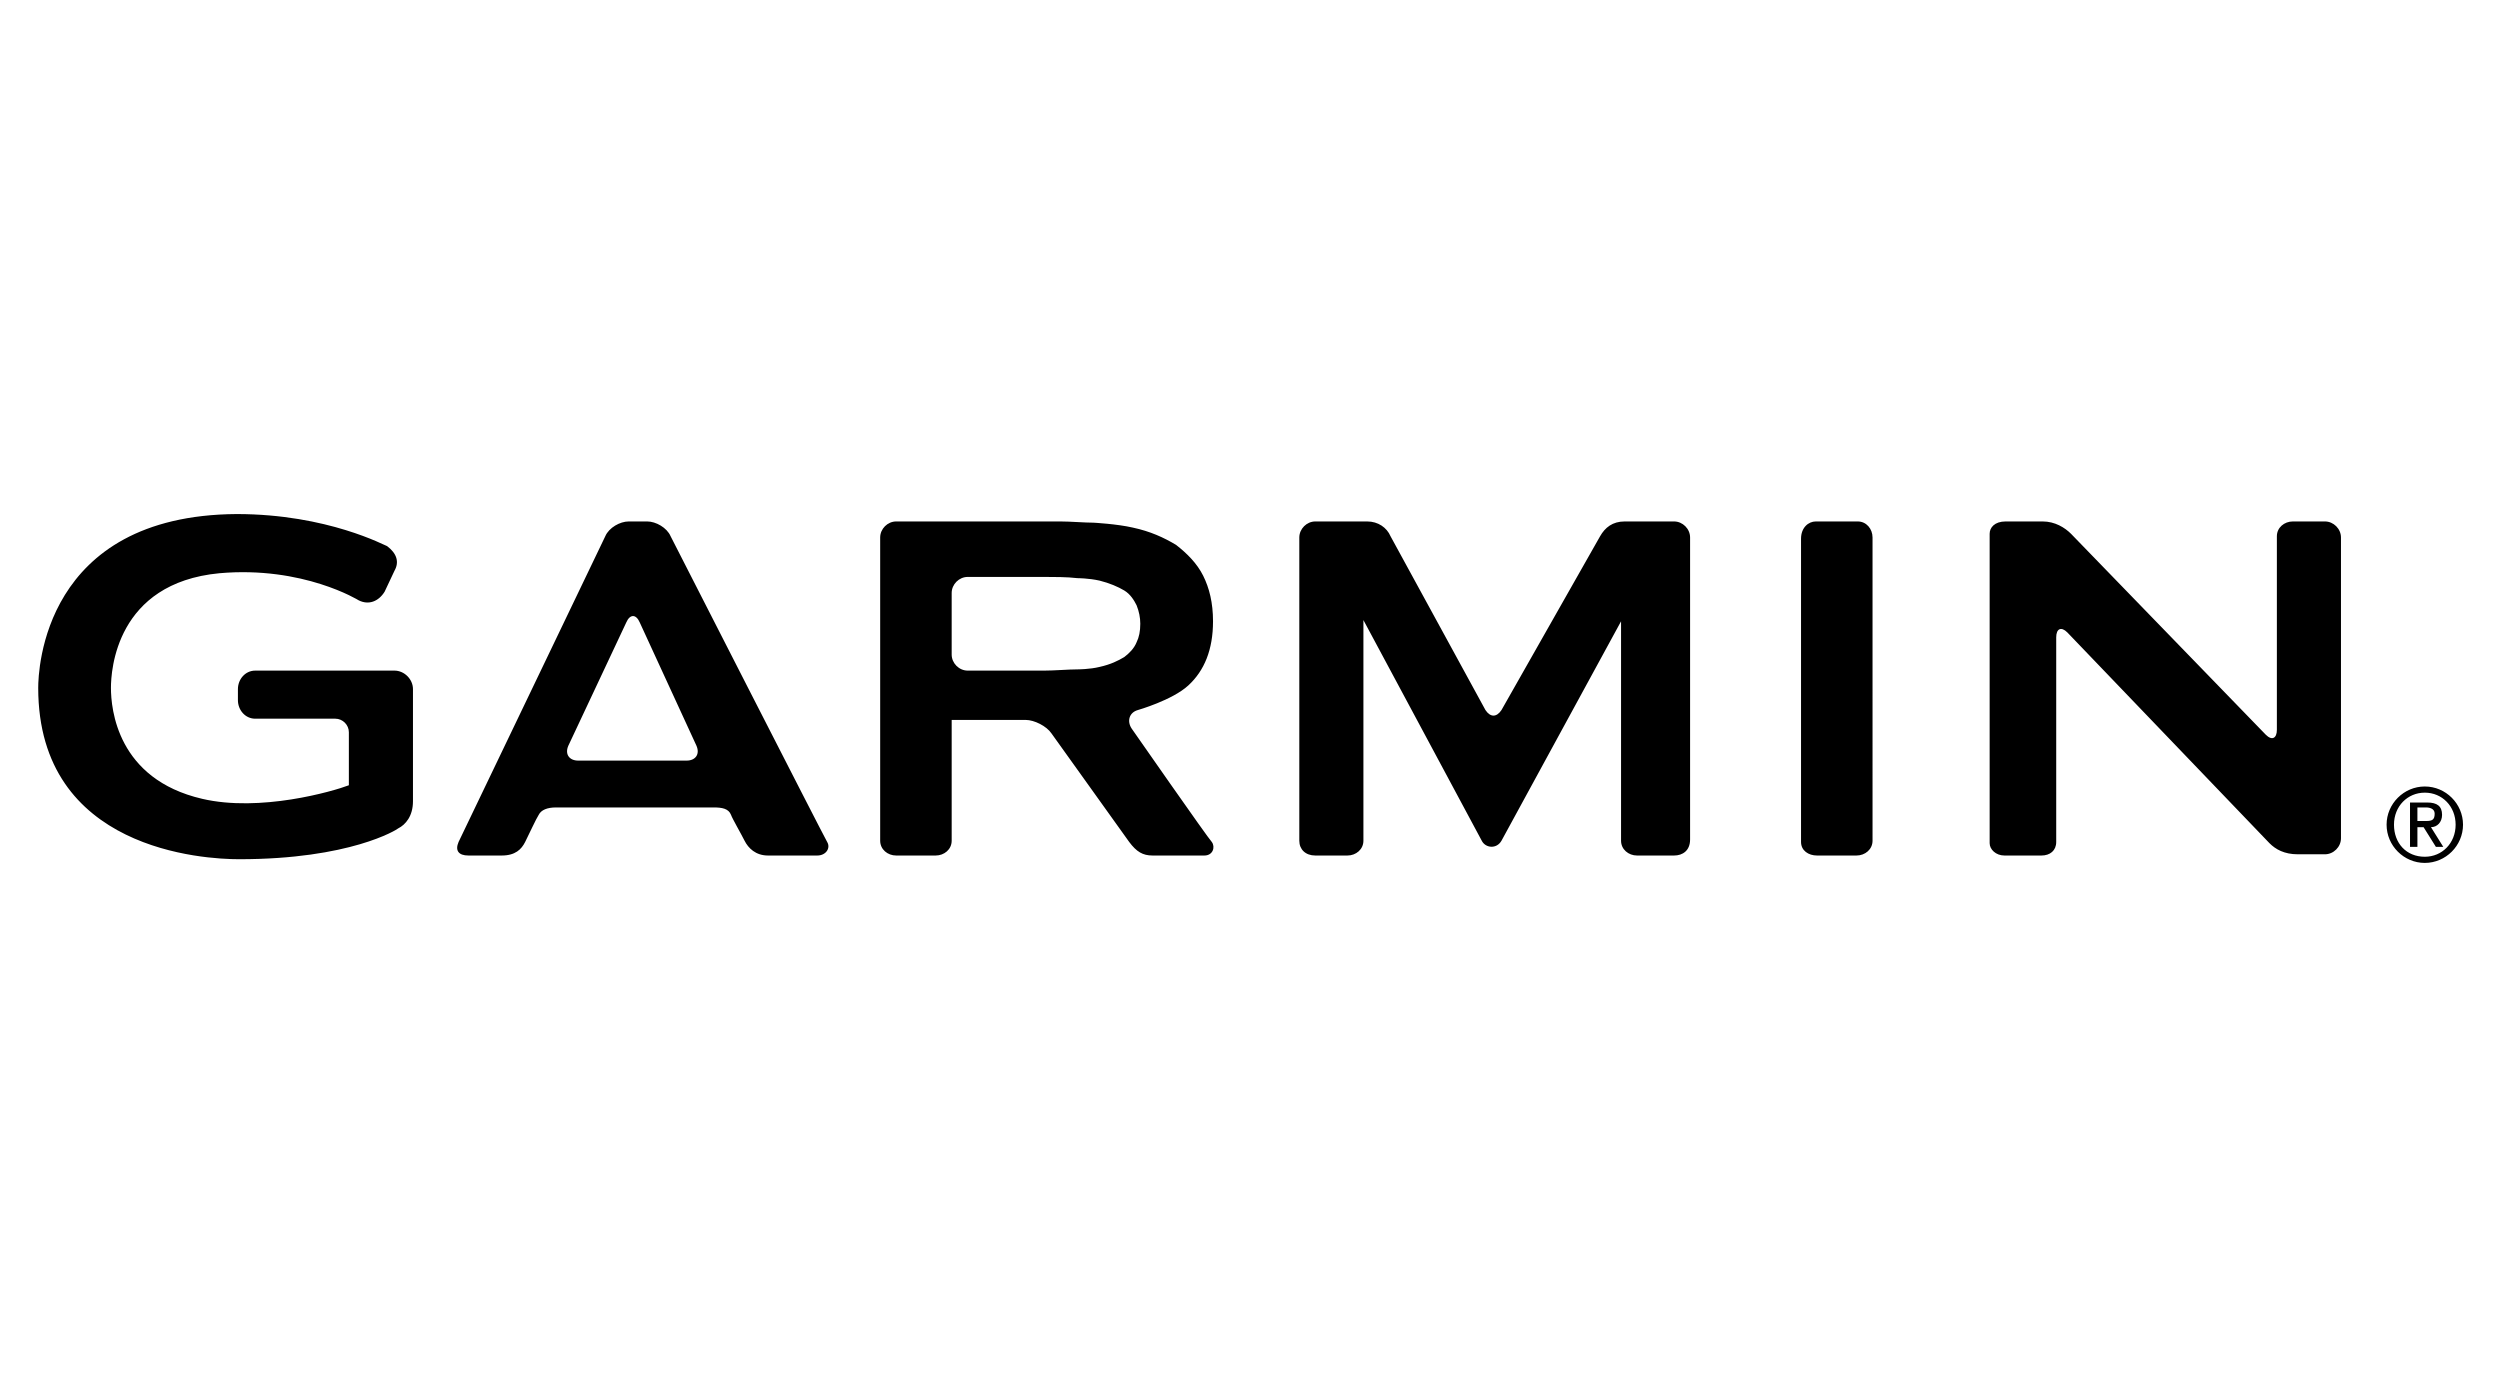
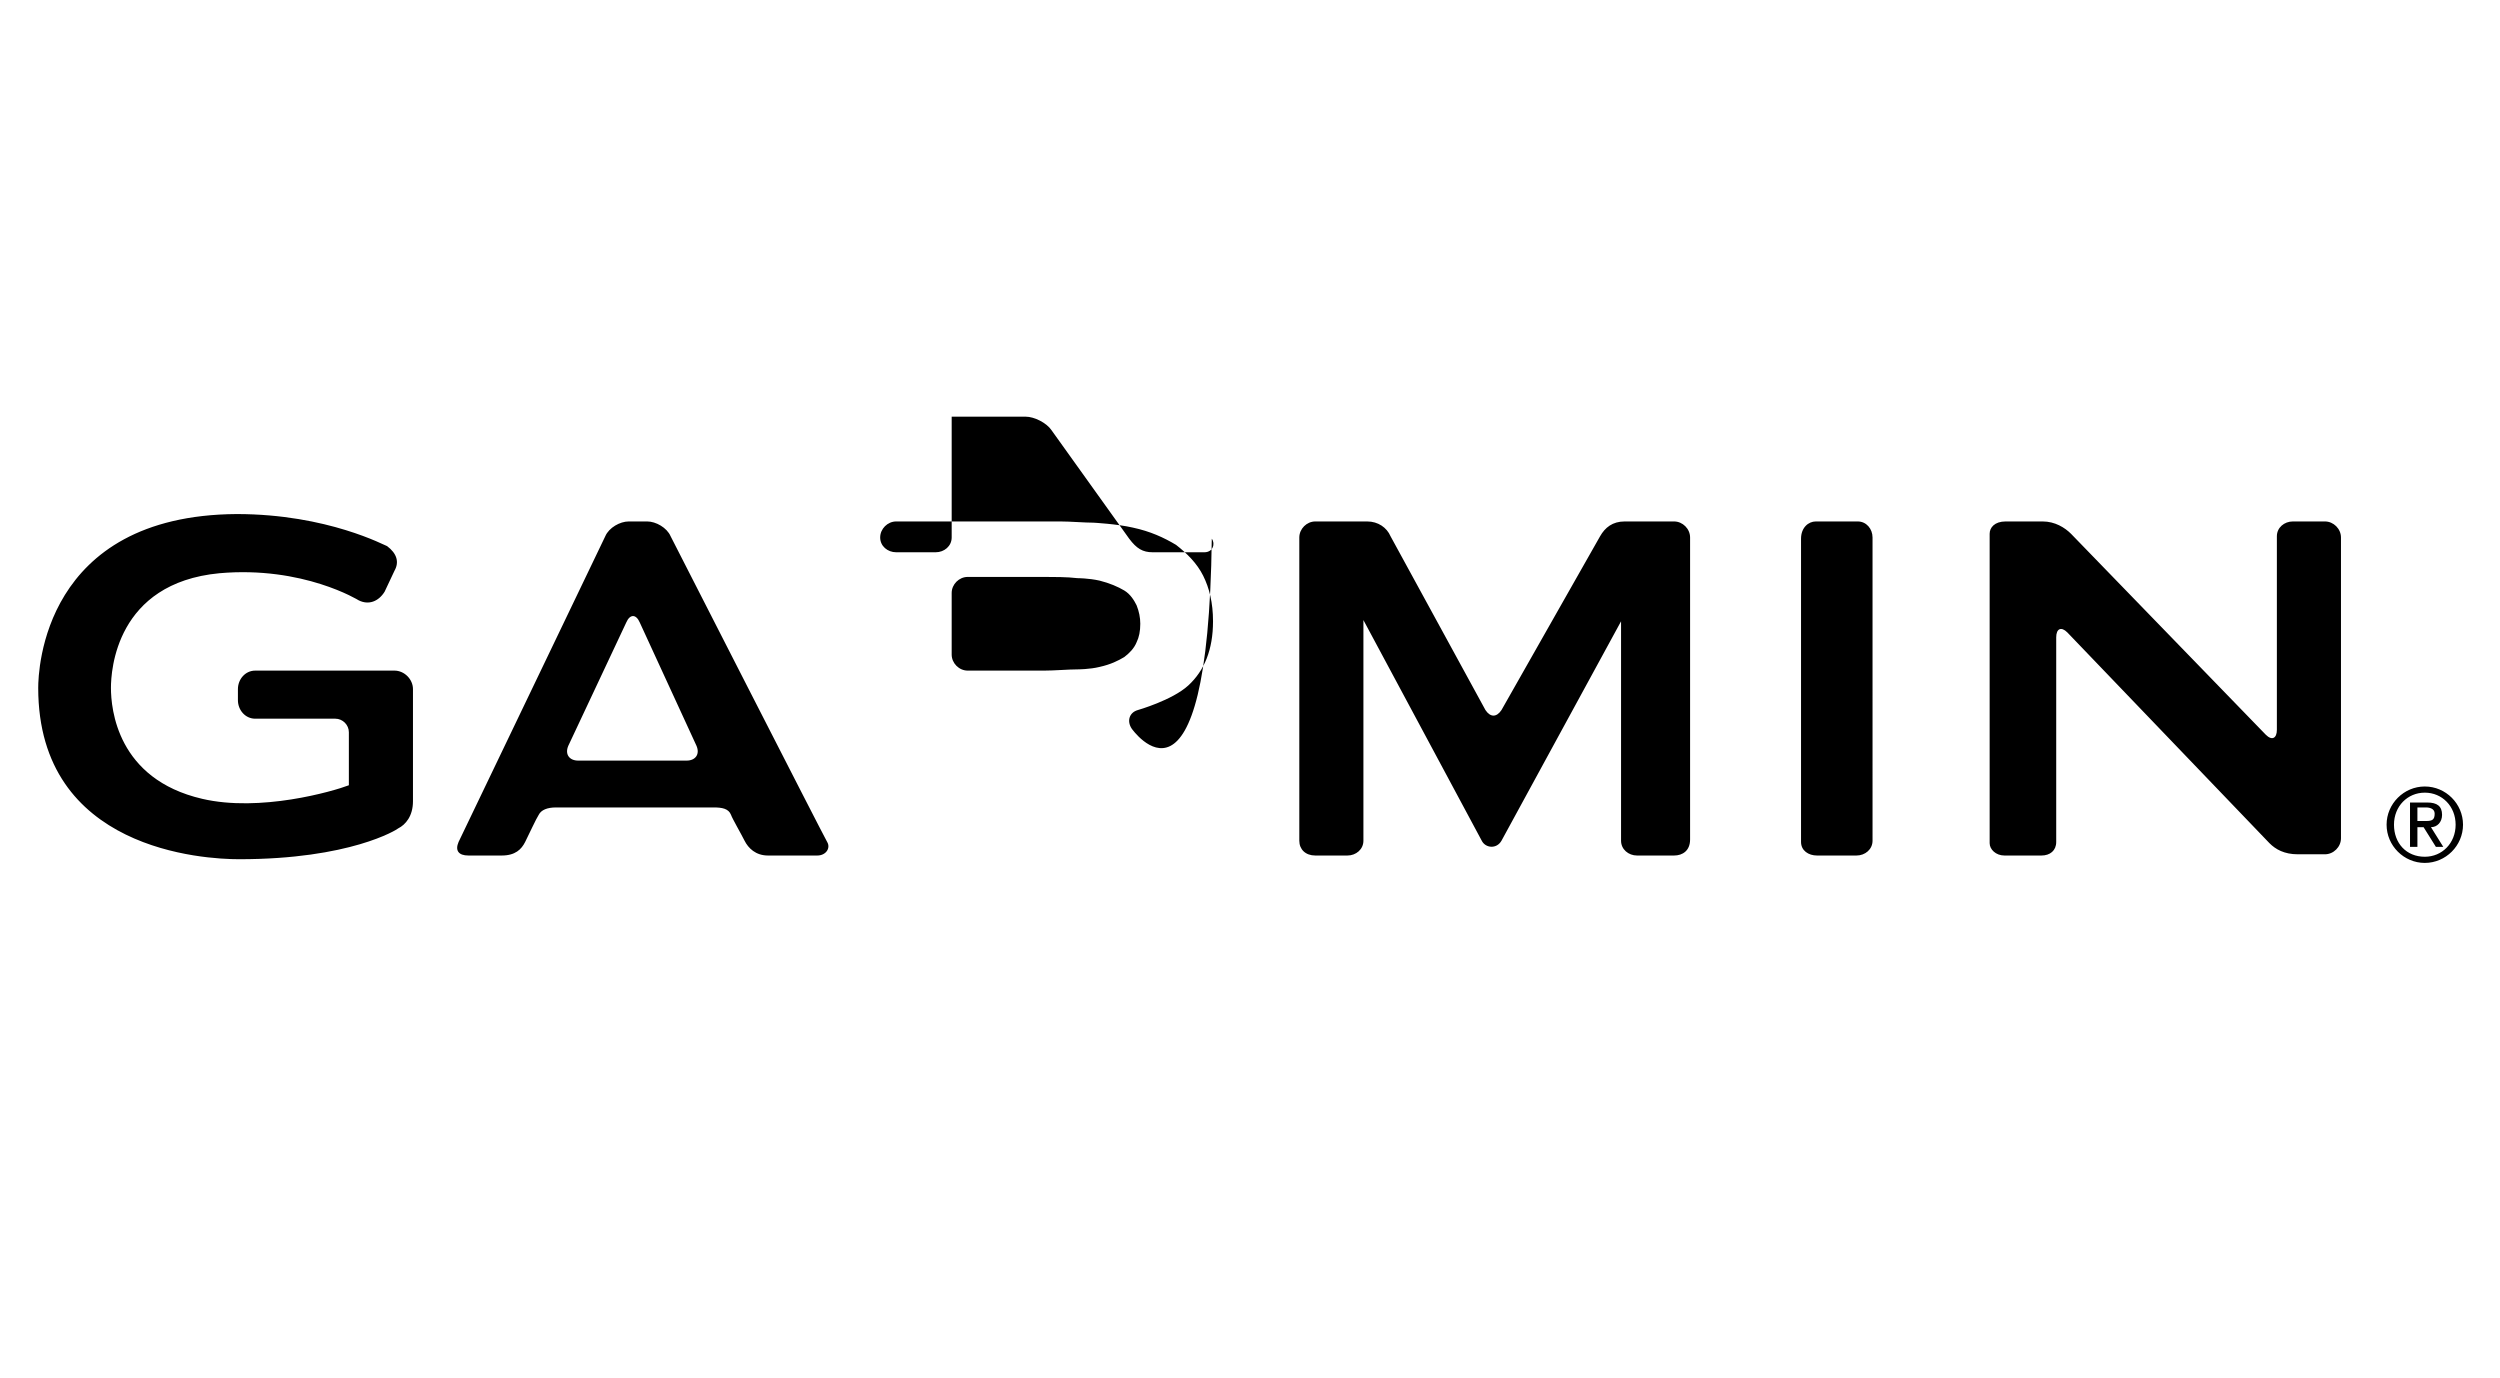
<svg xmlns="http://www.w3.org/2000/svg" version="1.1" id="Livello_1" x="0px" y="0px" viewBox="0 0 202.8 111.8" style="enable-background:new 0 0 202.8 111.8;" xml:space="preserve">
  <g id="XMLID_1_">
-     <path id="XMLID_8_" d="M54.4,43.5c-0.3-0.7-1.2-1.2-1.9-1.2H51c-0.7,0-1.6,0.5-1.9,1.2L37.2,68.3c-0.3,0.7,0,1.1,0.8,1.1h2.7   c1.1,0,1.6-0.5,1.9-1.1c0.3-0.6,0.9-1.9,1.1-2.2c0.2-0.4,0.7-0.6,1.4-0.6l12.8,0c0.7,0,1.2,0.1,1.4,0.6c0.1,0.3,0.8,1.5,1.1,2.1   c0.3,0.6,0.9,1.2,1.9,1.2h4c0.7,0,1.1-0.6,0.8-1.1C66.8,67.8,54.4,43.5,54.4,43.5z M46.9,61.7c-0.7,0-1.1-0.5-0.8-1.2l4.7-10   c0.3-0.7,0.8-0.7,1.1,0l4.6,10c0.3,0.7-0.1,1.2-0.8,1.2L46.9,61.7L46.9,61.7z M146.1,43.7v24.6c0,0.7,0.6,1.1,1.3,1.1h3.2   c0.7,0,1.3-0.5,1.3-1.2V43.6c0-0.7-0.5-1.3-1.2-1.3h-3.4C146.7,42.3,146.1,42.8,146.1,43.7z M91.8,59.1c-0.4-0.6-0.2-1.3,0.5-1.5   c0,0,2.8-0.8,4.1-2c1.3-1.2,2-2.9,2-5.2c0-1.5-0.3-2.7-0.8-3.7c-0.5-1-1.3-1.8-2.2-2.5c-1-0.6-2.1-1.1-3.5-1.4   c-1.3-0.3-3.2-0.4-3.2-0.4c-0.7,0-1.9-0.1-2.7-0.1H72.7c-0.7,0-1.3,0.6-1.3,1.3v24.6c0,0.7,0.6,1.2,1.3,1.2h3.2   c0.7,0,1.3-0.5,1.3-1.2c0,0,0-9.8,0-9.8s0,0,0,0s6,0,6,0c0.7,0,1.7,0.5,2.1,1.1l6.3,8.8c0.6,0.8,1.1,1.1,1.9,1.1h4.2   c0.7,0,0.9-0.7,0.6-1.1C98,68,91.8,59.1,91.8,59.1z M89.2,54.1c-0.8,0.2-1.8,0.2-1.8,0.2c-0.7,0-1.9,0.1-2.7,0.1h-6.2   c-0.7,0-1.3-0.6-1.3-1.3v-5c0-0.7,0.6-1.3,1.3-1.3h6.2c0.7,0,1.9,0,2.7,0.1c0,0,0.9,0,1.8,0.2c0.8,0.2,1.5,0.5,2,0.8   c0.5,0.3,0.8,0.8,1,1.2c0.2,0.5,0.3,1,0.3,1.5c0,0.6-0.1,1.1-0.3,1.5c-0.2,0.5-0.6,0.9-1,1.2C90.7,53.6,90.1,53.9,89.2,54.1z    M186,42.3c-0.7,0-1.3,0.5-1.3,1.2l0,15.7c0,0.7-0.4,0.9-0.9,0.4L168,43.3c-0.5-0.5-1.3-1-2.3-1h-3c-0.9,0-1.3,0.5-1.3,1v25.1   c0,0.5,0.5,1,1.2,1h3c0.7,0,1.2-0.4,1.2-1.1c0-0.3,0-16.6,0-16.6c0-0.7,0.4-0.9,0.9-0.4l16.4,17.1c0.5,0.5,1.2,0.9,2.3,0.9h2.2   c0.7,0,1.3-0.6,1.3-1.3V43.6c0-0.7-0.6-1.3-1.3-1.3L186,42.3L186,42.3L186,42.3z M121.8,57.6c-0.4,0.6-0.9,0.6-1.3,0l-7.7-14.1   c-0.3-0.7-1-1.2-1.9-1.2h-4.2c-0.7,0-1.3,0.6-1.3,1.3v24.6c0,0.7,0.5,1.2,1.3,1.2h2.6c0.7,0,1.3-0.5,1.3-1.2c0-0.3,0-17.9,0-17.9   c0,0,9.6,17.9,9.6,17.9c0.3,0.6,1.2,0.7,1.6,0c0,0,9.7-17.8,9.7-17.8c0,0,0,17.3,0,17.8c0,0.7,0.6,1.2,1.3,1.2h3   c0.7,0,1.3-0.4,1.3-1.3V43.6c0-0.7-0.6-1.3-1.3-1.3h-4c-1,0-1.6,0.5-2,1.2L121.8,57.6L121.8,57.6z M3.1,55.8   c0,13.2,13.5,13.9,16.3,13.9c9,0,12.8-2.4,12.9-2.5c0.6-0.3,1.2-1,1.2-2.2v-9.1c0-0.8-0.7-1.5-1.5-1.5H20.7c-0.8,0-1.4,0.7-1.4,1.5   v0.9c0,0.8,0.6,1.5,1.4,1.5h6.5c0.6,0,1.1,0.5,1.1,1.1c0,0,0,4,0,4.3c-1.3,0.5-7.2,2.2-11.9,1.1c-6.9-1.6-7.4-7.3-7.4-9   c0-1.4,0.4-8.5,8.8-9.3c6.8-0.6,11.3,2.2,11.3,2.2c0.8,0.4,1.6,0.1,2.1-0.7c0,0,0.8-1.7,0.8-1.7c0.4-0.7,0.2-1.4-0.6-2   c-0.1,0-4.8-2.6-12.2-2.6C3.5,41.8,3.1,54.4,3.1,55.8z M196.7,63.8c1.7,0,3.1,1.4,3.1,3.1s-1.4,3.1-3.1,3.1c-1.7,0-3.1-1.4-3.1-3.1   C193.6,65.2,195,63.8,196.7,63.8z M196.7,69.5c1.4,0,2.5-1.1,2.5-2.6s-1.1-2.6-2.5-2.6c-1.4,0-2.5,1.1-2.5,2.6   S195.2,69.5,196.7,69.5z M195.5,65.1h1.4c0.8,0,1.2,0.3,1.2,1c0,0.6-0.4,1-0.9,1l1,1.6h-0.6l-1-1.6h-0.5v1.6h-0.6L195.5,65.1   L195.5,65.1z M196.1,66.6h0.7c0.5,0,0.7-0.1,0.7-0.6c0-0.4-0.4-0.5-0.7-0.5h-0.7C196.1,65.5,196.1,66.6,196.1,66.6z" />
+     <path id="XMLID_8_" d="M54.4,43.5c-0.3-0.7-1.2-1.2-1.9-1.2H51c-0.7,0-1.6,0.5-1.9,1.2L37.2,68.3c-0.3,0.7,0,1.1,0.8,1.1h2.7   c1.1,0,1.6-0.5,1.9-1.1c0.3-0.6,0.9-1.9,1.1-2.2c0.2-0.4,0.7-0.6,1.4-0.6l12.8,0c0.7,0,1.2,0.1,1.4,0.6c0.1,0.3,0.8,1.5,1.1,2.1   c0.3,0.6,0.9,1.2,1.9,1.2h4c0.7,0,1.1-0.6,0.8-1.1C66.8,67.8,54.4,43.5,54.4,43.5z M46.9,61.7c-0.7,0-1.1-0.5-0.8-1.2l4.7-10   c0.3-0.7,0.8-0.7,1.1,0l4.6,10c0.3,0.7-0.1,1.2-0.8,1.2L46.9,61.7L46.9,61.7z M146.1,43.7v24.6c0,0.7,0.6,1.1,1.3,1.1h3.2   c0.7,0,1.3-0.5,1.3-1.2V43.6c0-0.7-0.5-1.3-1.2-1.3h-3.4C146.7,42.3,146.1,42.8,146.1,43.7z M91.8,59.1c-0.4-0.6-0.2-1.3,0.5-1.5   c0,0,2.8-0.8,4.1-2c1.3-1.2,2-2.9,2-5.2c0-1.5-0.3-2.7-0.8-3.7c-0.5-1-1.3-1.8-2.2-2.5c-1-0.6-2.1-1.1-3.5-1.4   c-1.3-0.3-3.2-0.4-3.2-0.4c-0.7,0-1.9-0.1-2.7-0.1H72.7c-0.7,0-1.3,0.6-1.3,1.3c0,0.7,0.6,1.2,1.3,1.2h3.2   c0.7,0,1.3-0.5,1.3-1.2c0,0,0-9.8,0-9.8s0,0,0,0s6,0,6,0c0.7,0,1.7,0.5,2.1,1.1l6.3,8.8c0.6,0.8,1.1,1.1,1.9,1.1h4.2   c0.7,0,0.9-0.7,0.6-1.1C98,68,91.8,59.1,91.8,59.1z M89.2,54.1c-0.8,0.2-1.8,0.2-1.8,0.2c-0.7,0-1.9,0.1-2.7,0.1h-6.2   c-0.7,0-1.3-0.6-1.3-1.3v-5c0-0.7,0.6-1.3,1.3-1.3h6.2c0.7,0,1.9,0,2.7,0.1c0,0,0.9,0,1.8,0.2c0.8,0.2,1.5,0.5,2,0.8   c0.5,0.3,0.8,0.8,1,1.2c0.2,0.5,0.3,1,0.3,1.5c0,0.6-0.1,1.1-0.3,1.5c-0.2,0.5-0.6,0.9-1,1.2C90.7,53.6,90.1,53.9,89.2,54.1z    M186,42.3c-0.7,0-1.3,0.5-1.3,1.2l0,15.7c0,0.7-0.4,0.9-0.9,0.4L168,43.3c-0.5-0.5-1.3-1-2.3-1h-3c-0.9,0-1.3,0.5-1.3,1v25.1   c0,0.5,0.5,1,1.2,1h3c0.7,0,1.2-0.4,1.2-1.1c0-0.3,0-16.6,0-16.6c0-0.7,0.4-0.9,0.9-0.4l16.4,17.1c0.5,0.5,1.2,0.9,2.3,0.9h2.2   c0.7,0,1.3-0.6,1.3-1.3V43.6c0-0.7-0.6-1.3-1.3-1.3L186,42.3L186,42.3L186,42.3z M121.8,57.6c-0.4,0.6-0.9,0.6-1.3,0l-7.7-14.1   c-0.3-0.7-1-1.2-1.9-1.2h-4.2c-0.7,0-1.3,0.6-1.3,1.3v24.6c0,0.7,0.5,1.2,1.3,1.2h2.6c0.7,0,1.3-0.5,1.3-1.2c0-0.3,0-17.9,0-17.9   c0,0,9.6,17.9,9.6,17.9c0.3,0.6,1.2,0.7,1.6,0c0,0,9.7-17.8,9.7-17.8c0,0,0,17.3,0,17.8c0,0.7,0.6,1.2,1.3,1.2h3   c0.7,0,1.3-0.4,1.3-1.3V43.6c0-0.7-0.6-1.3-1.3-1.3h-4c-1,0-1.6,0.5-2,1.2L121.8,57.6L121.8,57.6z M3.1,55.8   c0,13.2,13.5,13.9,16.3,13.9c9,0,12.8-2.4,12.9-2.5c0.6-0.3,1.2-1,1.2-2.2v-9.1c0-0.8-0.7-1.5-1.5-1.5H20.7c-0.8,0-1.4,0.7-1.4,1.5   v0.9c0,0.8,0.6,1.5,1.4,1.5h6.5c0.6,0,1.1,0.5,1.1,1.1c0,0,0,4,0,4.3c-1.3,0.5-7.2,2.2-11.9,1.1c-6.9-1.6-7.4-7.3-7.4-9   c0-1.4,0.4-8.5,8.8-9.3c6.8-0.6,11.3,2.2,11.3,2.2c0.8,0.4,1.6,0.1,2.1-0.7c0,0,0.8-1.7,0.8-1.7c0.4-0.7,0.2-1.4-0.6-2   c-0.1,0-4.8-2.6-12.2-2.6C3.5,41.8,3.1,54.4,3.1,55.8z M196.7,63.8c1.7,0,3.1,1.4,3.1,3.1s-1.4,3.1-3.1,3.1c-1.7,0-3.1-1.4-3.1-3.1   C193.6,65.2,195,63.8,196.7,63.8z M196.7,69.5c1.4,0,2.5-1.1,2.5-2.6s-1.1-2.6-2.5-2.6c-1.4,0-2.5,1.1-2.5,2.6   S195.2,69.5,196.7,69.5z M195.5,65.1h1.4c0.8,0,1.2,0.3,1.2,1c0,0.6-0.4,1-0.9,1l1,1.6h-0.6l-1-1.6h-0.5v1.6h-0.6L195.5,65.1   L195.5,65.1z M196.1,66.6h0.7c0.5,0,0.7-0.1,0.7-0.6c0-0.4-0.4-0.5-0.7-0.5h-0.7C196.1,65.5,196.1,66.6,196.1,66.6z" />
  </g>
</svg>